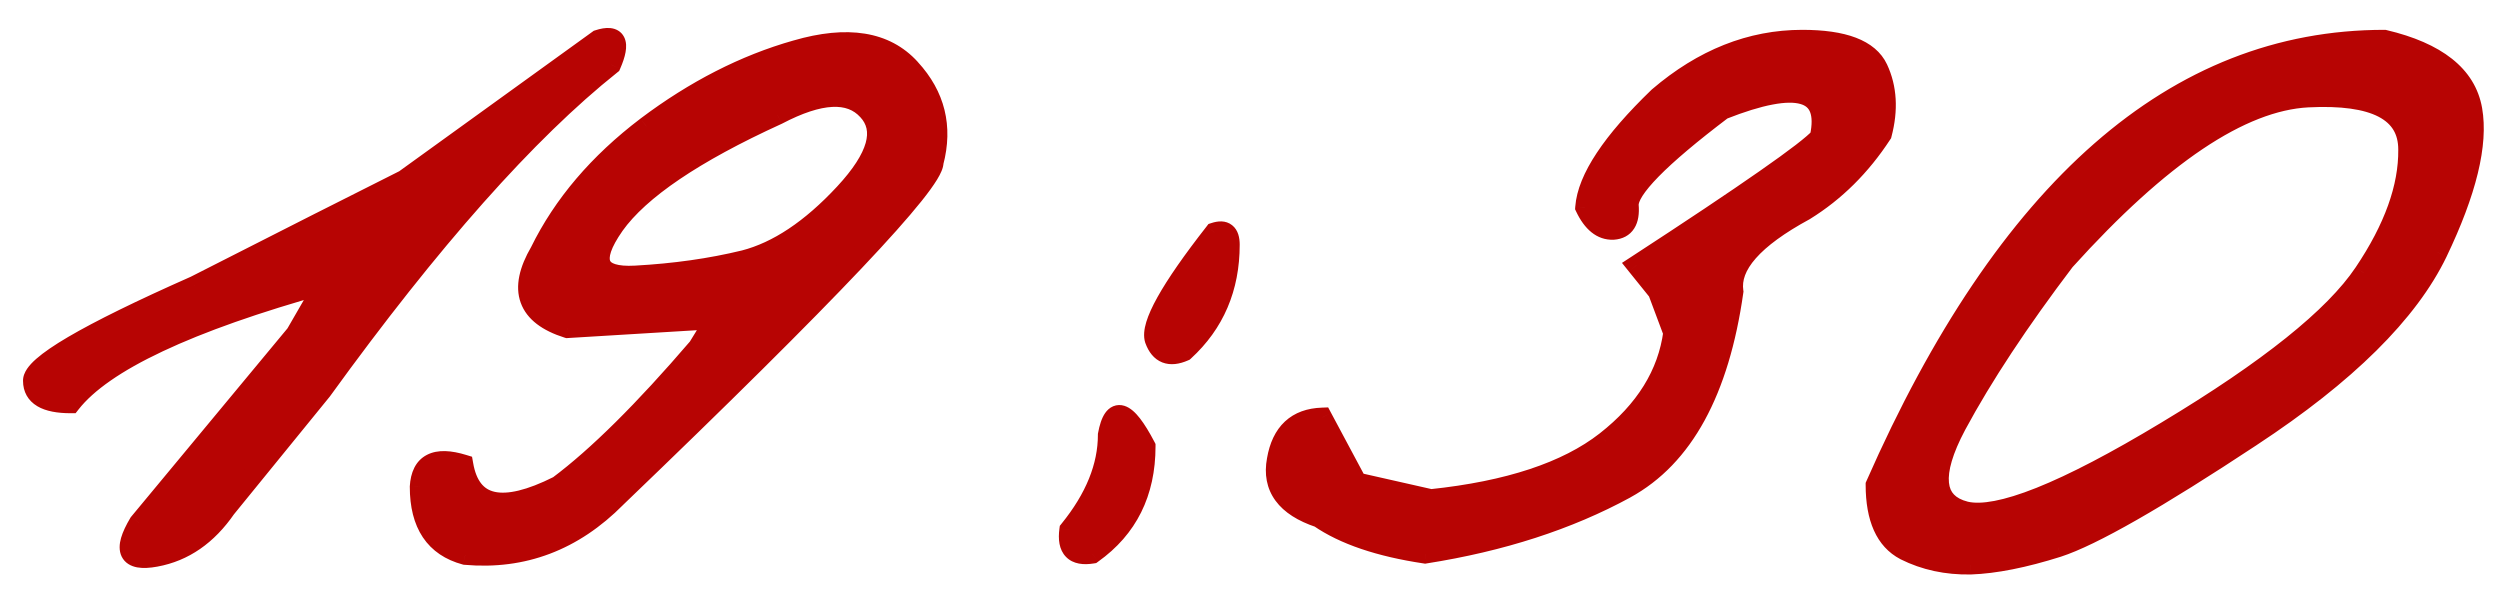
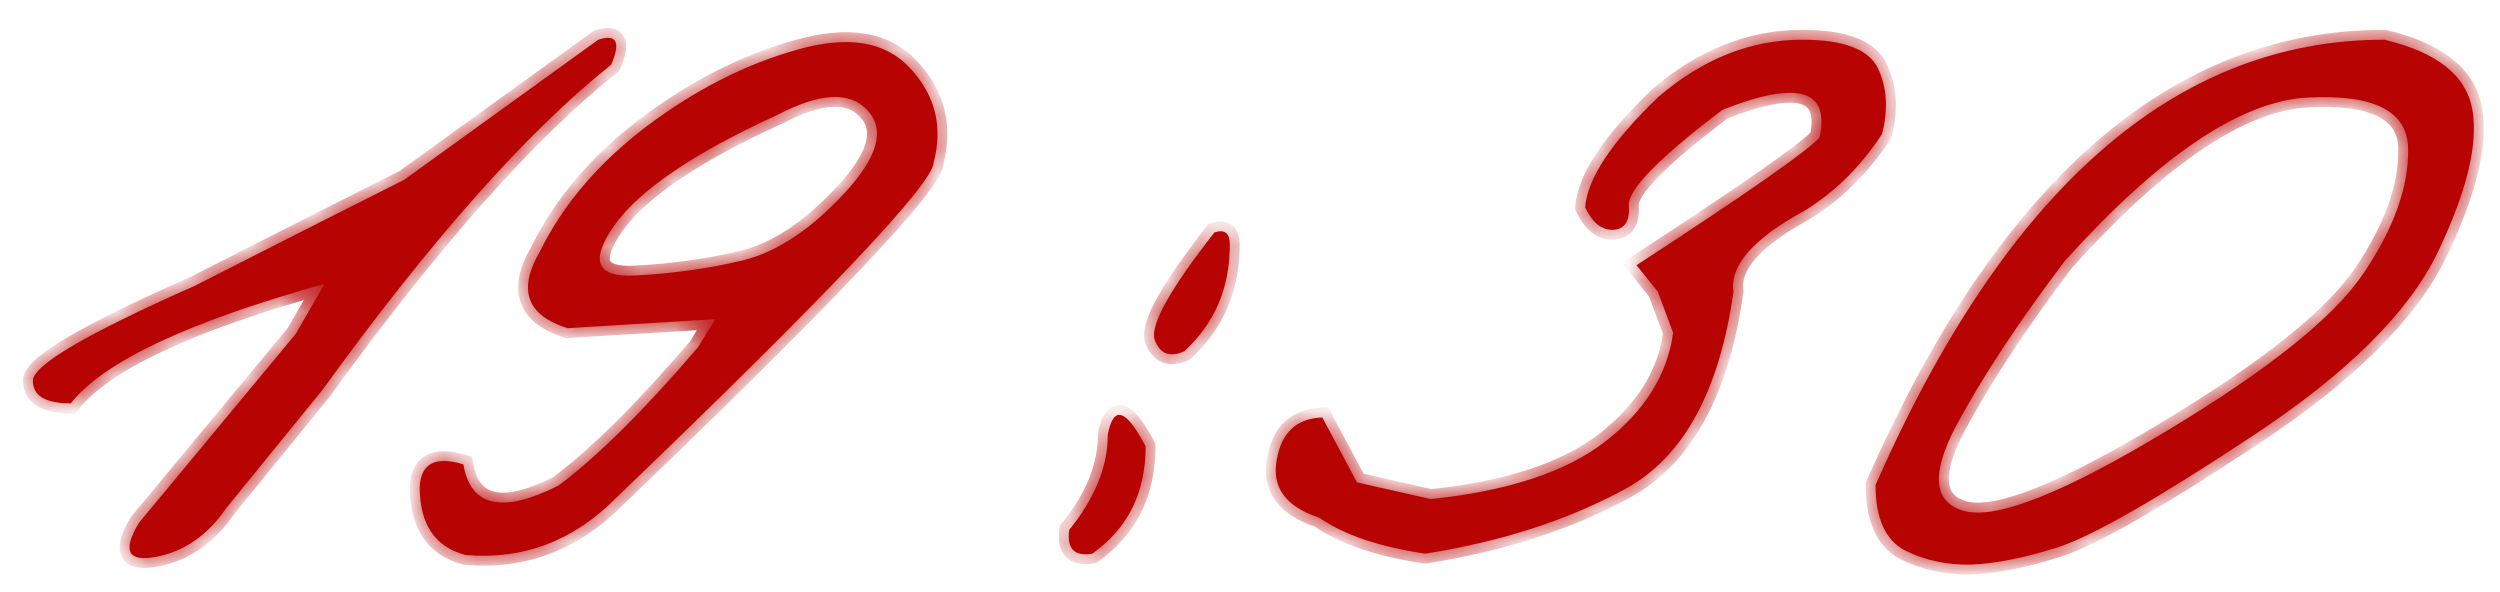
<svg xmlns="http://www.w3.org/2000/svg" width="76" height="18" viewBox="0 0 76 18" fill="none">
  <mask id="path-1-outside-1_2933_231" maskUnits="userSpaceOnUse" x="0" y="0" width="76" height="18" fill="black">
-     <rect fill="white" width="76" height="18" />
    <path d="M18.188 1.207C18.747 1.025 18.878 1.279 18.578 1.969C16.026 4 13.096 7.301 9.789 11.871L6.879 15.445C6.306 16.279 5.59 16.773 4.73 16.93C3.884 17.086 3.715 16.741 4.223 15.895L8.988 10.152L9.867 8.629C5.714 9.788 3.142 10.999 2.152 12.262C1.384 12.262 1 12.034 1 11.578C0.987 11.109 2.628 10.146 5.922 8.688L9.73 6.754C10.329 6.454 11.182 6.025 12.289 5.465L18.188 1.207ZM24.203 1.52C25.766 1.064 26.924 1.253 27.68 2.086C28.435 2.906 28.669 3.857 28.383 4.938C28.383 5.562 25.167 8.961 18.734 15.133C17.432 16.448 15.902 17.027 14.145 16.871C13.22 16.624 12.758 15.934 12.758 14.801C12.797 14.085 13.24 13.857 14.086 14.117C14.307 15.406 15.271 15.621 16.977 14.762C18.162 13.876 19.574 12.477 21.215 10.562L21.742 9.703L17.25 9.977C16.013 9.586 15.733 8.811 16.41 7.652C17.113 6.22 18.194 4.951 19.652 3.844C21.124 2.737 22.641 1.962 24.203 1.52ZM18.676 6.852C17.921 7.932 18.135 8.44 19.32 8.375C20.505 8.31 21.605 8.154 22.621 7.906C23.637 7.646 24.652 6.969 25.668 5.875C26.684 4.781 26.918 3.941 26.371 3.355C25.837 2.77 24.926 2.815 23.637 3.492C21.098 4.651 19.444 5.771 18.676 6.852ZM36.918 7.066C37.23 6.962 37.387 7.086 37.387 7.438C37.387 8.753 36.925 9.833 36 10.68C35.557 10.875 35.258 10.758 35.102 10.328C34.958 9.885 35.564 8.798 36.918 7.066ZM34.828 13.57C34.828 14.977 34.288 16.064 33.207 16.832C32.66 16.923 32.426 16.682 32.504 16.109C33.285 15.146 33.676 14.182 33.676 13.219C33.845 12.307 34.229 12.425 34.828 13.57ZM54.789 1.207C56.052 1.207 56.82 1.5 57.094 2.086C57.367 2.672 57.406 3.336 57.211 4.078C56.573 5.055 55.792 5.829 54.867 6.402C53.305 7.249 52.582 8.069 52.699 8.863C52.27 11.897 51.176 13.896 49.418 14.859C47.673 15.81 45.642 16.467 43.324 16.832C41.931 16.624 40.857 16.259 40.102 15.738C39.086 15.4 38.656 14.814 38.812 13.98C38.956 13.147 39.418 12.717 40.199 12.691L41.254 14.664L43.5 15.172C45.857 14.925 47.628 14.338 48.812 13.414C50.01 12.477 50.694 11.376 50.863 10.113L50.395 8.863L49.75 8.062C53.109 5.875 54.965 4.579 55.316 4.176C55.629 2.717 54.646 2.438 52.367 3.336C50.44 4.794 49.49 5.764 49.516 6.246C49.555 6.715 49.398 6.962 49.047 6.988C48.695 7.001 48.409 6.773 48.188 6.305C48.253 5.432 48.995 4.312 50.414 2.945C51.768 1.786 53.227 1.207 54.789 1.207ZM72.484 1.207C74.086 1.585 74.978 2.294 75.16 3.336C75.342 4.378 74.991 5.823 74.106 7.672C73.22 9.508 71.332 11.376 68.441 13.277C65.564 15.178 63.604 16.298 62.562 16.637C61.534 16.962 60.648 17.138 59.906 17.164C59.177 17.177 58.513 17.034 57.914 16.734C57.315 16.422 57.016 15.758 57.016 14.742C60.987 5.719 66.143 1.207 72.484 1.207ZM59.477 12.926C58.682 14.423 58.773 15.296 59.75 15.543C60.74 15.777 62.777 14.963 65.863 13.102C68.962 11.24 70.961 9.638 71.859 8.297C72.771 6.943 73.22 5.693 73.207 4.547C73.207 3.388 72.191 2.861 70.16 2.965C68.129 3.069 65.668 4.723 62.777 7.926C61.384 9.762 60.284 11.428 59.477 12.926Z" />
  </mask>
  <path d="M18.188 1.207C18.747 1.025 18.878 1.279 18.578 1.969C16.026 4 13.096 7.301 9.789 11.871L6.879 15.445C6.306 16.279 5.59 16.773 4.73 16.93C3.884 17.086 3.715 16.741 4.223 15.895L8.988 10.152L9.867 8.629C5.714 9.788 3.142 10.999 2.152 12.262C1.384 12.262 1 12.034 1 11.578C0.987 11.109 2.628 10.146 5.922 8.688L9.73 6.754C10.329 6.454 11.182 6.025 12.289 5.465L18.188 1.207ZM24.203 1.52C25.766 1.064 26.924 1.253 27.68 2.086C28.435 2.906 28.669 3.857 28.383 4.938C28.383 5.562 25.167 8.961 18.734 15.133C17.432 16.448 15.902 17.027 14.145 16.871C13.22 16.624 12.758 15.934 12.758 14.801C12.797 14.085 13.24 13.857 14.086 14.117C14.307 15.406 15.271 15.621 16.977 14.762C18.162 13.876 19.574 12.477 21.215 10.562L21.742 9.703L17.25 9.977C16.013 9.586 15.733 8.811 16.41 7.652C17.113 6.22 18.194 4.951 19.652 3.844C21.124 2.737 22.641 1.962 24.203 1.52ZM18.676 6.852C17.921 7.932 18.135 8.44 19.32 8.375C20.505 8.31 21.605 8.154 22.621 7.906C23.637 7.646 24.652 6.969 25.668 5.875C26.684 4.781 26.918 3.941 26.371 3.355C25.837 2.77 24.926 2.815 23.637 3.492C21.098 4.651 19.444 5.771 18.676 6.852ZM36.918 7.066C37.23 6.962 37.387 7.086 37.387 7.438C37.387 8.753 36.925 9.833 36 10.68C35.557 10.875 35.258 10.758 35.102 10.328C34.958 9.885 35.564 8.798 36.918 7.066ZM34.828 13.57C34.828 14.977 34.288 16.064 33.207 16.832C32.66 16.923 32.426 16.682 32.504 16.109C33.285 15.146 33.676 14.182 33.676 13.219C33.845 12.307 34.229 12.425 34.828 13.57ZM54.789 1.207C56.052 1.207 56.82 1.5 57.094 2.086C57.367 2.672 57.406 3.336 57.211 4.078C56.573 5.055 55.792 5.829 54.867 6.402C53.305 7.249 52.582 8.069 52.699 8.863C52.27 11.897 51.176 13.896 49.418 14.859C47.673 15.81 45.642 16.467 43.324 16.832C41.931 16.624 40.857 16.259 40.102 15.738C39.086 15.4 38.656 14.814 38.812 13.98C38.956 13.147 39.418 12.717 40.199 12.691L41.254 14.664L43.5 15.172C45.857 14.925 47.628 14.338 48.812 13.414C50.01 12.477 50.694 11.376 50.863 10.113L50.395 8.863L49.75 8.062C53.109 5.875 54.965 4.579 55.316 4.176C55.629 2.717 54.646 2.438 52.367 3.336C50.44 4.794 49.49 5.764 49.516 6.246C49.555 6.715 49.398 6.962 49.047 6.988C48.695 7.001 48.409 6.773 48.188 6.305C48.253 5.432 48.995 4.312 50.414 2.945C51.768 1.786 53.227 1.207 54.789 1.207ZM72.484 1.207C74.086 1.585 74.978 2.294 75.16 3.336C75.342 4.378 74.991 5.823 74.106 7.672C73.22 9.508 71.332 11.376 68.441 13.277C65.564 15.178 63.604 16.298 62.562 16.637C61.534 16.962 60.648 17.138 59.906 17.164C59.177 17.177 58.513 17.034 57.914 16.734C57.315 16.422 57.016 15.758 57.016 14.742C60.987 5.719 66.143 1.207 72.484 1.207ZM59.477 12.926C58.682 14.423 58.773 15.296 59.75 15.543C60.74 15.777 62.777 14.963 65.863 13.102C68.962 11.24 70.961 9.638 71.859 8.297C72.771 6.943 73.22 5.693 73.207 4.547C73.207 3.388 72.191 2.861 70.16 2.965C68.129 3.069 65.668 4.723 62.777 7.926C61.384 9.762 60.284 11.428 59.477 12.926Z" fill="#B70403" />
  <path d="M18.188 1.207L18.095 0.922L18.05 0.936L18.012 0.964L18.188 1.207ZM18.578 1.969L18.765 2.203L18.823 2.157L18.853 2.088L18.578 1.969ZM9.789 11.871L10.022 12.06L10.027 12.054L10.032 12.047L9.789 11.871ZM6.879 15.445L6.646 15.256L6.639 15.265L6.632 15.275L6.879 15.445ZM4.73 16.93L4.677 16.634L4.676 16.635L4.73 16.93ZM4.223 15.895L3.992 15.703L3.977 15.721L3.965 15.74L4.223 15.895ZM8.988 10.152L9.219 10.344L9.235 10.324L9.248 10.302L8.988 10.152ZM9.867 8.629L10.127 8.779L10.494 8.143L9.787 8.34L9.867 8.629ZM2.152 12.262V12.562H2.298L2.388 12.447L2.152 12.262ZM1 11.578H1.3L1.3 11.57L1 11.578ZM5.922 8.688L6.043 8.962L6.051 8.959L6.058 8.955L5.922 8.688ZM9.73 6.754L9.596 6.486L9.595 6.486L9.73 6.754ZM12.289 5.465L12.425 5.733L12.445 5.722L12.465 5.708L12.289 5.465ZM18.28 1.492C18.404 1.452 18.471 1.448 18.496 1.45C18.505 1.451 18.497 1.452 18.48 1.442C18.461 1.431 18.446 1.414 18.438 1.398C18.426 1.375 18.444 1.387 18.427 1.48C18.411 1.566 18.373 1.688 18.303 1.849L18.853 2.088C18.933 1.905 18.991 1.736 19.017 1.586C19.043 1.443 19.049 1.274 18.972 1.124C18.883 0.95 18.72 0.871 18.558 0.854C18.41 0.838 18.25 0.871 18.095 0.922L18.28 1.492ZM18.391 1.734C15.808 3.79 12.86 7.116 9.546 11.695L10.032 12.047C13.333 7.485 16.244 4.21 18.765 2.203L18.391 1.734ZM9.556 11.682L6.646 15.256L7.112 15.635L10.022 12.06L9.556 11.682ZM6.632 15.275C6.096 16.054 5.445 16.495 4.677 16.634L4.784 17.225C5.735 17.052 6.516 16.503 7.126 15.615L6.632 15.275ZM4.676 16.635C4.48 16.671 4.352 16.672 4.277 16.658C4.209 16.645 4.225 16.63 4.238 16.656C4.243 16.667 4.224 16.636 4.257 16.517C4.289 16.404 4.36 16.25 4.48 16.049L3.965 15.74C3.832 15.963 3.733 16.169 3.68 16.353C3.629 16.532 3.61 16.737 3.699 16.92C3.797 17.119 3.982 17.213 4.168 17.248C4.347 17.281 4.558 17.267 4.785 17.225L4.676 16.635ZM4.454 16.086L9.219 10.344L8.757 9.961L3.992 15.703L4.454 16.086ZM9.248 10.302L10.127 8.779L9.607 8.479L8.728 10.002L9.248 10.302ZM9.787 8.34C7.701 8.922 6.002 9.52 4.695 10.135C3.395 10.747 2.454 11.39 1.916 12.077L2.388 12.447C2.84 11.87 3.68 11.276 4.951 10.678C6.216 10.082 7.88 9.495 9.948 8.918L9.787 8.34ZM2.152 11.962C1.788 11.962 1.564 11.906 1.441 11.833C1.342 11.774 1.3 11.703 1.3 11.578H0.7C0.7 11.909 0.85 12.18 1.135 12.349C1.396 12.504 1.748 12.562 2.152 12.562V11.962ZM1.3 11.57C1.301 11.599 1.289 11.595 1.321 11.547C1.352 11.502 1.407 11.439 1.498 11.359C1.681 11.199 1.969 11 2.373 10.763C3.178 10.29 4.399 9.69 6.043 8.962L5.8 8.413C4.15 9.144 2.904 9.755 2.069 10.245C1.652 10.49 1.327 10.711 1.102 10.909C0.99 11.007 0.894 11.108 0.824 11.211C0.756 11.312 0.696 11.44 0.7 11.586L1.3 11.57ZM6.058 8.955L9.866 7.021L9.595 6.486L5.786 8.42L6.058 8.955ZM9.865 7.022C10.464 6.722 11.318 6.293 12.425 5.733L12.154 5.197C11.047 5.757 10.195 6.186 9.596 6.486L9.865 7.022ZM12.465 5.708L18.363 1.45L18.012 0.964L12.114 5.222L12.465 5.708ZM24.203 1.52L24.285 1.808L24.287 1.808L24.203 1.52ZM27.68 2.086L27.457 2.287L27.459 2.289L27.68 2.086ZM28.383 4.938L28.093 4.861L28.083 4.898V4.938H28.383ZM18.734 15.133L18.527 14.916L18.521 14.922L18.734 15.133ZM14.145 16.871L14.067 17.161L14.092 17.168L14.118 17.17L14.145 16.871ZM12.758 14.801L12.458 14.784L12.458 14.793V14.801H12.758ZM14.086 14.117L14.382 14.066L14.35 13.885L14.174 13.831L14.086 14.117ZM16.977 14.762L17.111 15.03L17.135 15.018L17.156 15.002L16.977 14.762ZM21.215 10.562L21.443 10.758L21.458 10.74L21.471 10.719L21.215 10.562ZM21.742 9.703L21.998 9.86L22.299 9.369L21.724 9.404L21.742 9.703ZM17.25 9.977L17.16 10.263L17.213 10.279L17.268 10.276L17.25 9.977ZM16.41 7.652L16.669 7.804L16.675 7.794L16.68 7.785L16.41 7.652ZM19.652 3.844L19.472 3.604L19.471 3.605L19.652 3.844ZM18.676 6.852L18.431 6.678L18.43 6.68L18.676 6.852ZM22.621 7.906L22.692 8.198L22.696 8.197L22.621 7.906ZM26.371 3.355L26.149 3.558L26.152 3.56L26.371 3.355ZM23.637 3.492L23.761 3.765L23.769 3.762L23.776 3.758L23.637 3.492ZM24.287 1.808C25.796 1.368 26.812 1.575 27.457 2.287L27.902 1.884C27.037 0.93 25.736 0.76 24.119 1.232L24.287 1.808ZM27.459 2.289C28.145 3.034 28.353 3.879 28.093 4.861L28.673 5.014C28.985 3.835 28.725 2.779 27.9 1.883L27.459 2.289ZM28.083 4.938C28.083 4.919 28.087 4.927 28.068 4.973C28.051 5.014 28.021 5.071 27.976 5.146C27.885 5.295 27.743 5.492 27.546 5.739C27.151 6.232 26.555 6.901 25.753 7.749C24.15 9.443 21.742 11.831 18.527 14.916L18.942 15.349C22.159 12.262 24.576 9.866 26.189 8.161C26.995 7.31 27.604 6.626 28.014 6.114C28.219 5.858 28.378 5.638 28.488 5.458C28.543 5.368 28.589 5.282 28.622 5.202C28.654 5.126 28.683 5.034 28.683 4.938H28.083ZM18.521 14.922C17.279 16.177 15.835 16.72 14.171 16.572L14.118 17.17C15.97 17.334 17.586 16.719 18.948 15.344L18.521 14.922ZM14.222 16.581C13.819 16.473 13.538 16.277 13.354 16.001C13.166 15.72 13.058 15.329 13.058 14.801H12.458C12.458 15.406 12.581 15.925 12.855 16.335C13.133 16.75 13.546 17.021 14.067 17.161L14.222 16.581ZM13.057 14.817C13.074 14.514 13.168 14.405 13.256 14.36C13.371 14.301 13.596 14.28 13.998 14.404L14.174 13.831C13.729 13.694 13.31 13.657 12.982 13.826C12.627 14.008 12.481 14.372 12.458 14.784L13.057 14.817ZM13.79 14.168C13.851 14.522 13.967 14.829 14.155 15.068C14.348 15.312 14.603 15.47 14.909 15.538C15.498 15.669 16.247 15.466 17.111 15.03L16.842 14.494C16.001 14.917 15.415 15.036 15.04 14.952C14.864 14.913 14.731 14.829 14.627 14.697C14.519 14.56 14.431 14.357 14.382 14.066L13.79 14.168ZM17.156 15.002C18.367 14.097 19.796 12.679 21.443 10.758L20.987 10.367C19.352 12.274 17.956 13.655 16.797 14.521L17.156 15.002ZM21.471 10.719L21.998 9.86L21.486 9.546L20.959 10.406L21.471 10.719ZM21.724 9.404L17.232 9.677L17.268 10.276L21.76 10.003L21.724 9.404ZM17.34 9.69C16.759 9.507 16.488 9.259 16.394 9.001C16.299 8.738 16.348 8.354 16.669 7.804L16.151 7.501C15.796 8.11 15.645 8.693 15.83 9.204C16.017 9.721 16.504 10.056 17.16 10.263L17.34 9.69ZM16.68 7.785C17.359 6.4 18.407 5.165 19.834 4.083L19.471 3.605C17.981 4.736 16.867 6.04 16.141 7.52L16.68 7.785ZM19.833 4.083C21.278 2.996 22.762 2.24 24.285 1.808L24.121 1.231C22.519 1.685 20.969 2.478 19.472 3.604L19.833 4.083ZM18.43 6.68C18.233 6.961 18.087 7.222 18.007 7.458C17.928 7.691 17.9 7.937 17.994 8.16C18.093 8.392 18.294 8.53 18.523 8.602C18.747 8.673 19.024 8.692 19.337 8.675L19.304 8.075C19.024 8.091 18.83 8.07 18.704 8.03C18.583 7.992 18.556 7.948 18.547 7.926C18.534 7.895 18.52 7.815 18.575 7.651C18.63 7.49 18.741 7.282 18.922 7.023L18.43 6.68ZM19.337 8.675C20.538 8.609 21.656 8.45 22.692 8.198L22.55 7.615C21.555 7.857 20.473 8.011 19.304 8.075L19.337 8.675ZM22.696 8.197C23.786 7.917 24.849 7.198 25.888 6.079L25.448 5.671C24.456 6.739 23.488 7.374 22.547 7.616L22.696 8.197ZM25.888 6.079C26.408 5.519 26.758 4.993 26.894 4.505C27.037 3.995 26.942 3.528 26.59 3.151L26.152 3.56C26.347 3.769 26.409 4.014 26.317 4.344C26.218 4.696 25.944 5.137 25.448 5.671L25.888 6.079ZM26.593 3.153C26.256 2.784 25.802 2.624 25.272 2.651C24.755 2.676 24.16 2.879 23.497 3.227L23.776 3.758C24.403 3.429 24.908 3.27 25.302 3.25C25.683 3.231 25.952 3.341 26.149 3.558L26.593 3.153ZM23.512 3.219C20.967 4.381 19.249 5.528 18.431 6.678L18.92 7.025C19.639 6.014 21.228 4.921 23.761 3.765L23.512 3.219ZM36.918 7.066L36.823 6.782L36.737 6.81L36.682 6.882L36.918 7.066ZM36 10.68L36.121 10.954L36.166 10.934L36.203 10.901L36 10.68ZM35.102 10.328L34.816 10.421L34.82 10.431L35.102 10.328ZM34.828 13.57H35.128V13.497L35.094 13.431L34.828 13.57ZM33.207 16.832L33.256 17.128L33.325 17.117L33.381 17.076L33.207 16.832ZM32.504 16.109L32.271 15.92L32.218 15.986L32.207 16.069L32.504 16.109ZM33.676 13.219L33.381 13.164L33.376 13.191V13.219H33.676ZM37.013 7.351C37.069 7.332 37.1 7.33 37.111 7.331C37.117 7.331 37.102 7.331 37.083 7.316C37.066 7.302 37.067 7.292 37.072 7.31C37.079 7.33 37.087 7.37 37.087 7.438H37.687C37.687 7.237 37.646 6.996 37.456 6.846C37.257 6.688 37.011 6.719 36.823 6.782L37.013 7.351ZM37.087 7.438C37.087 8.673 36.657 9.672 35.797 10.458L36.203 10.901C37.193 9.995 37.687 8.832 37.687 7.438H37.087ZM35.879 10.405C35.694 10.487 35.598 10.476 35.553 10.459C35.513 10.443 35.445 10.395 35.383 10.226L34.82 10.431C34.914 10.691 35.075 10.916 35.334 11.018C35.589 11.117 35.863 11.068 36.121 10.954L35.879 10.405ZM35.387 10.236C35.379 10.212 35.37 10.132 35.422 9.962C35.471 9.799 35.564 9.589 35.71 9.327C36.002 8.803 36.481 8.113 37.154 7.251L36.682 6.882C36.001 7.752 35.5 8.471 35.186 9.035C35.029 9.316 34.914 9.569 34.847 9.788C34.783 10.001 34.752 10.223 34.816 10.421L35.387 10.236ZM34.528 13.57C34.528 14.886 34.029 15.88 33.033 16.587L33.381 17.076C34.546 16.248 35.128 15.067 35.128 13.57H34.528ZM33.158 16.536C32.918 16.576 32.85 16.524 32.836 16.511C32.818 16.492 32.766 16.409 32.801 16.15L32.207 16.069C32.164 16.383 32.19 16.707 32.406 16.929C32.627 17.156 32.95 17.179 33.256 17.128L33.158 16.536ZM32.737 16.298C33.549 15.297 33.976 14.269 33.976 13.219H33.376C33.376 14.096 33.021 14.995 32.271 15.92L32.737 16.298ZM33.971 13.274C34.011 13.056 34.058 12.945 34.089 12.899C34.102 12.881 34.1 12.893 34.074 12.904C34.043 12.917 34.014 12.913 34.003 12.91C33.999 12.909 34.014 12.912 34.05 12.943C34.085 12.973 34.129 13.019 34.182 13.088C34.29 13.226 34.416 13.43 34.562 13.709L35.094 13.431C34.94 13.137 34.794 12.898 34.656 12.72C34.526 12.553 34.368 12.394 34.178 12.336C34.072 12.303 33.954 12.303 33.84 12.351C33.731 12.397 33.653 12.476 33.597 12.556C33.49 12.71 33.425 12.926 33.381 13.164L33.971 13.274ZM57.211 4.078L57.462 4.242L57.489 4.202L57.501 4.154L57.211 4.078ZM54.867 6.402L55.01 6.666L55.018 6.662L55.025 6.657L54.867 6.402ZM52.699 8.863L52.996 8.905L53.002 8.862L52.996 8.819L52.699 8.863ZM49.418 14.859L49.562 15.123L49.562 15.122L49.418 14.859ZM43.324 16.832L43.28 17.129L43.325 17.136L43.371 17.128L43.324 16.832ZM40.102 15.738L40.272 15.491L40.237 15.467L40.196 15.454L40.102 15.738ZM38.812 13.98L39.107 14.036L39.108 14.031L38.812 13.98ZM40.199 12.691L40.464 12.55L40.376 12.385L40.189 12.392L40.199 12.691ZM41.254 14.664L40.989 14.806L41.054 14.926L41.188 14.957L41.254 14.664ZM43.5 15.172L43.434 15.464L43.482 15.475L43.531 15.47L43.5 15.172ZM48.812 13.414L48.997 13.651L48.997 13.65L48.812 13.414ZM50.863 10.113L51.161 10.153L51.171 10.079L51.144 10.008L50.863 10.113ZM50.395 8.863L50.675 8.758L50.658 8.713L50.628 8.675L50.395 8.863ZM49.75 8.062L49.586 7.811L49.308 7.992L49.516 8.251L49.75 8.062ZM55.316 4.176L55.543 4.373L55.593 4.314L55.61 4.239L55.316 4.176ZM52.367 3.336L52.257 3.057L52.219 3.072L52.186 3.097L52.367 3.336ZM49.516 6.246L49.216 6.262L49.217 6.271L49.516 6.246ZM49.047 6.988L49.058 7.288L49.069 7.287L49.047 6.988ZM48.188 6.305L47.888 6.282L47.882 6.361L47.916 6.433L48.188 6.305ZM50.414 2.945L50.219 2.717L50.212 2.723L50.206 2.729L50.414 2.945ZM54.789 1.507C55.401 1.507 55.869 1.579 56.206 1.707C56.538 1.834 56.726 2.008 56.822 2.213L57.366 1.959C57.188 1.578 56.856 1.313 56.419 1.146C55.988 0.982 55.44 0.907 54.789 0.907V1.507ZM56.822 2.213C57.06 2.724 57.102 3.314 56.921 4.002L57.501 4.154C57.711 3.358 57.674 2.62 57.366 1.959L56.822 2.213ZM56.96 3.914C56.344 4.857 55.594 5.599 54.709 6.147L55.025 6.657C55.99 6.06 56.802 5.253 57.462 4.242L56.96 3.914ZM54.724 6.139C53.929 6.569 53.323 7.006 52.928 7.454C52.531 7.905 52.327 8.394 52.402 8.907L52.996 8.819C52.955 8.538 53.053 8.22 53.378 7.851C53.706 7.478 54.243 7.082 55.01 6.666L54.724 6.139ZM52.402 8.821C51.978 11.812 50.912 13.698 49.274 14.596L49.562 15.122C51.44 14.093 52.56 11.982 52.996 8.905L52.402 8.821ZM49.275 14.596C47.565 15.527 45.567 16.175 43.278 16.536L43.371 17.128C45.717 16.759 47.782 16.093 49.562 15.123L49.275 14.596ZM43.369 16.535C41.999 16.331 40.975 15.976 40.272 15.491L39.931 15.985C40.739 16.542 41.863 16.917 43.28 17.129L43.369 16.535ZM40.196 15.454C39.721 15.295 39.424 15.092 39.26 14.867C39.102 14.653 39.042 14.386 39.107 14.036L38.518 13.925C38.427 14.409 38.504 14.851 38.776 15.222C39.041 15.584 39.467 15.843 40.007 16.023L40.196 15.454ZM39.108 14.031C39.172 13.658 39.302 13.41 39.471 13.253C39.637 13.098 39.873 13.002 40.209 12.991L40.189 12.392C39.744 12.406 39.358 12.538 39.062 12.813C38.769 13.086 38.596 13.47 38.517 13.93L39.108 14.031ZM39.935 12.833L40.989 14.806L41.519 14.523L40.464 12.55L39.935 12.833ZM41.188 14.957L43.434 15.464L43.566 14.879L41.32 14.371L41.188 14.957ZM43.531 15.47C45.914 15.22 47.749 14.624 48.997 13.651L48.628 13.178C47.506 14.053 45.799 14.629 43.469 14.873L43.531 15.47ZM48.997 13.65C50.244 12.675 50.979 11.508 51.161 10.153L50.566 10.073C50.409 11.244 49.777 12.279 48.628 13.178L48.997 13.65ZM51.144 10.008L50.675 8.758L50.114 8.969L50.582 10.219L51.144 10.008ZM50.628 8.675L49.984 7.874L49.516 8.251L50.161 9.051L50.628 8.675ZM49.914 8.314C51.594 7.22 52.901 6.347 53.833 5.696C54.298 5.371 54.673 5.1 54.954 4.883C55.228 4.672 55.433 4.499 55.543 4.373L55.09 3.979C55.024 4.054 54.865 4.194 54.588 4.408C54.317 4.616 53.952 4.882 53.489 5.204C52.566 5.849 51.265 6.718 49.586 7.811L49.914 8.314ZM55.61 4.239C55.693 3.848 55.702 3.49 55.588 3.195C55.466 2.88 55.222 2.676 54.896 2.584C54.585 2.495 54.206 2.507 53.777 2.588C53.345 2.67 52.837 2.828 52.257 3.057L52.477 3.615C53.037 3.394 53.506 3.25 53.889 3.178C54.276 3.104 54.55 3.109 54.731 3.161C54.897 3.208 54.982 3.291 55.028 3.411C55.082 3.55 55.096 3.774 55.023 4.113L55.61 4.239ZM52.186 3.097C51.218 3.829 50.485 4.447 49.995 4.947C49.75 5.197 49.557 5.426 49.426 5.632C49.3 5.83 49.204 6.047 49.216 6.262L49.815 6.23C49.814 6.204 49.827 6.119 49.932 5.954C50.032 5.798 50.193 5.602 50.423 5.367C50.883 4.898 51.589 4.301 52.548 3.575L52.186 3.097ZM49.217 6.271C49.234 6.477 49.202 6.579 49.174 6.623C49.157 6.649 49.127 6.681 49.025 6.689L49.069 7.287C49.318 7.269 49.542 7.164 49.681 6.943C49.81 6.74 49.837 6.484 49.815 6.221L49.217 6.271ZM49.036 6.688C48.858 6.695 48.657 6.596 48.459 6.177L47.916 6.433C48.161 6.951 48.532 7.308 49.058 7.288L49.036 6.688ZM48.487 6.327C48.514 5.962 48.686 5.514 49.043 4.976C49.398 4.441 49.922 3.836 50.622 3.161L50.206 2.729C49.487 3.422 48.93 4.06 48.543 4.645C48.157 5.227 47.926 5.775 47.888 6.282L48.487 6.327ZM50.609 3.173C51.917 2.054 53.308 1.507 54.789 1.507V0.907C53.145 0.907 51.619 1.519 50.219 2.717L50.609 3.173ZM72.484 1.207L72.553 0.915L72.519 0.907H72.484V1.207ZM74.106 7.672L74.376 7.802L74.376 7.801L74.106 7.672ZM68.441 13.277L68.277 13.027L68.276 13.027L68.441 13.277ZM62.562 16.637L62.653 16.923L62.655 16.922L62.562 16.637ZM59.906 17.164L59.912 17.464L59.917 17.464L59.906 17.164ZM57.914 16.734L57.775 17L57.78 17.003L57.914 16.734ZM57.016 14.742L56.741 14.621L56.716 14.679V14.742H57.016ZM59.477 12.926L59.212 12.783L59.212 12.785L59.477 12.926ZM59.75 15.543L59.676 15.834L59.681 15.835L59.75 15.543ZM65.863 13.102L65.709 12.844L65.708 12.845L65.863 13.102ZM71.859 8.297L71.611 8.129L71.61 8.13L71.859 8.297ZM73.207 4.547H72.907L72.907 4.55L73.207 4.547ZM62.777 7.926L62.555 7.725L62.546 7.734L62.538 7.744L62.777 7.926ZM72.415 1.499C73.974 1.866 74.713 2.524 74.865 3.388L75.456 3.284C75.242 2.065 74.198 1.303 72.553 0.915L72.415 1.499ZM74.865 3.388C75.03 4.332 74.715 5.705 73.835 7.542L74.376 7.801C75.267 5.941 75.655 4.423 75.456 3.284L74.865 3.388ZM73.835 7.542C72.985 9.305 71.15 11.137 68.277 13.027L68.606 13.528C71.514 11.616 73.456 9.71 74.376 7.802L73.835 7.542ZM68.276 13.027C65.391 14.933 63.466 16.028 62.47 16.351L62.655 16.922C63.742 16.569 65.736 15.424 68.607 13.528L68.276 13.027ZM62.472 16.351C61.459 16.671 60.602 16.84 59.896 16.864L59.917 17.464C60.695 17.437 61.609 17.253 62.653 16.923L62.472 16.351ZM59.901 16.864C59.216 16.876 58.6 16.742 58.048 16.466L57.78 17.003C58.426 17.326 59.139 17.478 59.912 17.464L59.901 16.864ZM58.053 16.468C57.598 16.231 57.316 15.708 57.316 14.742H56.716C56.716 15.807 57.032 16.613 57.775 17L58.053 16.468ZM57.29 14.863C61.243 5.881 66.322 1.507 72.484 1.507V0.907C65.965 0.907 60.73 5.557 56.741 14.621L57.29 14.863ZM59.212 12.785C58.808 13.545 58.596 14.205 58.651 14.734C58.68 15.009 58.781 15.253 58.967 15.447C59.149 15.639 59.394 15.762 59.676 15.834L59.824 15.252C59.618 15.2 59.485 15.122 59.401 15.033C59.319 14.948 59.264 14.833 59.248 14.672C59.212 14.329 59.35 13.804 59.742 13.066L59.212 12.785ZM59.681 15.835C60.274 15.975 61.109 15.796 62.132 15.387C63.172 14.972 64.469 14.293 66.018 13.358L65.708 12.845C64.172 13.772 62.907 14.431 61.909 14.83C60.895 15.235 60.215 15.345 59.819 15.251L59.681 15.835ZM66.018 13.359C69.119 11.495 71.17 9.865 72.109 8.464L71.61 8.13C70.752 9.411 68.805 10.984 65.709 12.844L66.018 13.359ZM72.108 8.464C73.04 7.08 73.521 5.771 73.507 4.543L72.907 4.55C72.919 5.614 72.502 6.805 71.611 8.129L72.108 8.464ZM73.507 4.547C73.507 4.212 73.433 3.907 73.274 3.641C73.114 3.376 72.878 3.169 72.584 3.016C72.004 2.715 71.178 2.612 70.145 2.665L70.175 3.264C71.174 3.213 71.871 3.322 72.307 3.548C72.52 3.659 72.666 3.795 72.76 3.951C72.854 4.107 72.907 4.302 72.907 4.547H73.507ZM70.145 2.665C69.055 2.721 67.88 3.19 66.624 4.034C65.366 4.879 64.01 6.112 62.555 7.725L63 8.127C64.436 6.536 65.755 5.341 66.958 4.532C68.163 3.723 69.234 3.313 70.175 3.264L70.145 2.665ZM62.538 7.744C61.139 9.589 60.029 11.269 59.212 12.783L59.741 13.068C60.538 11.588 61.629 9.935 63.016 8.107L62.538 7.744Z" fill="#B70403" mask="url(#path-1-outside-1_2933_231)" />
</svg>